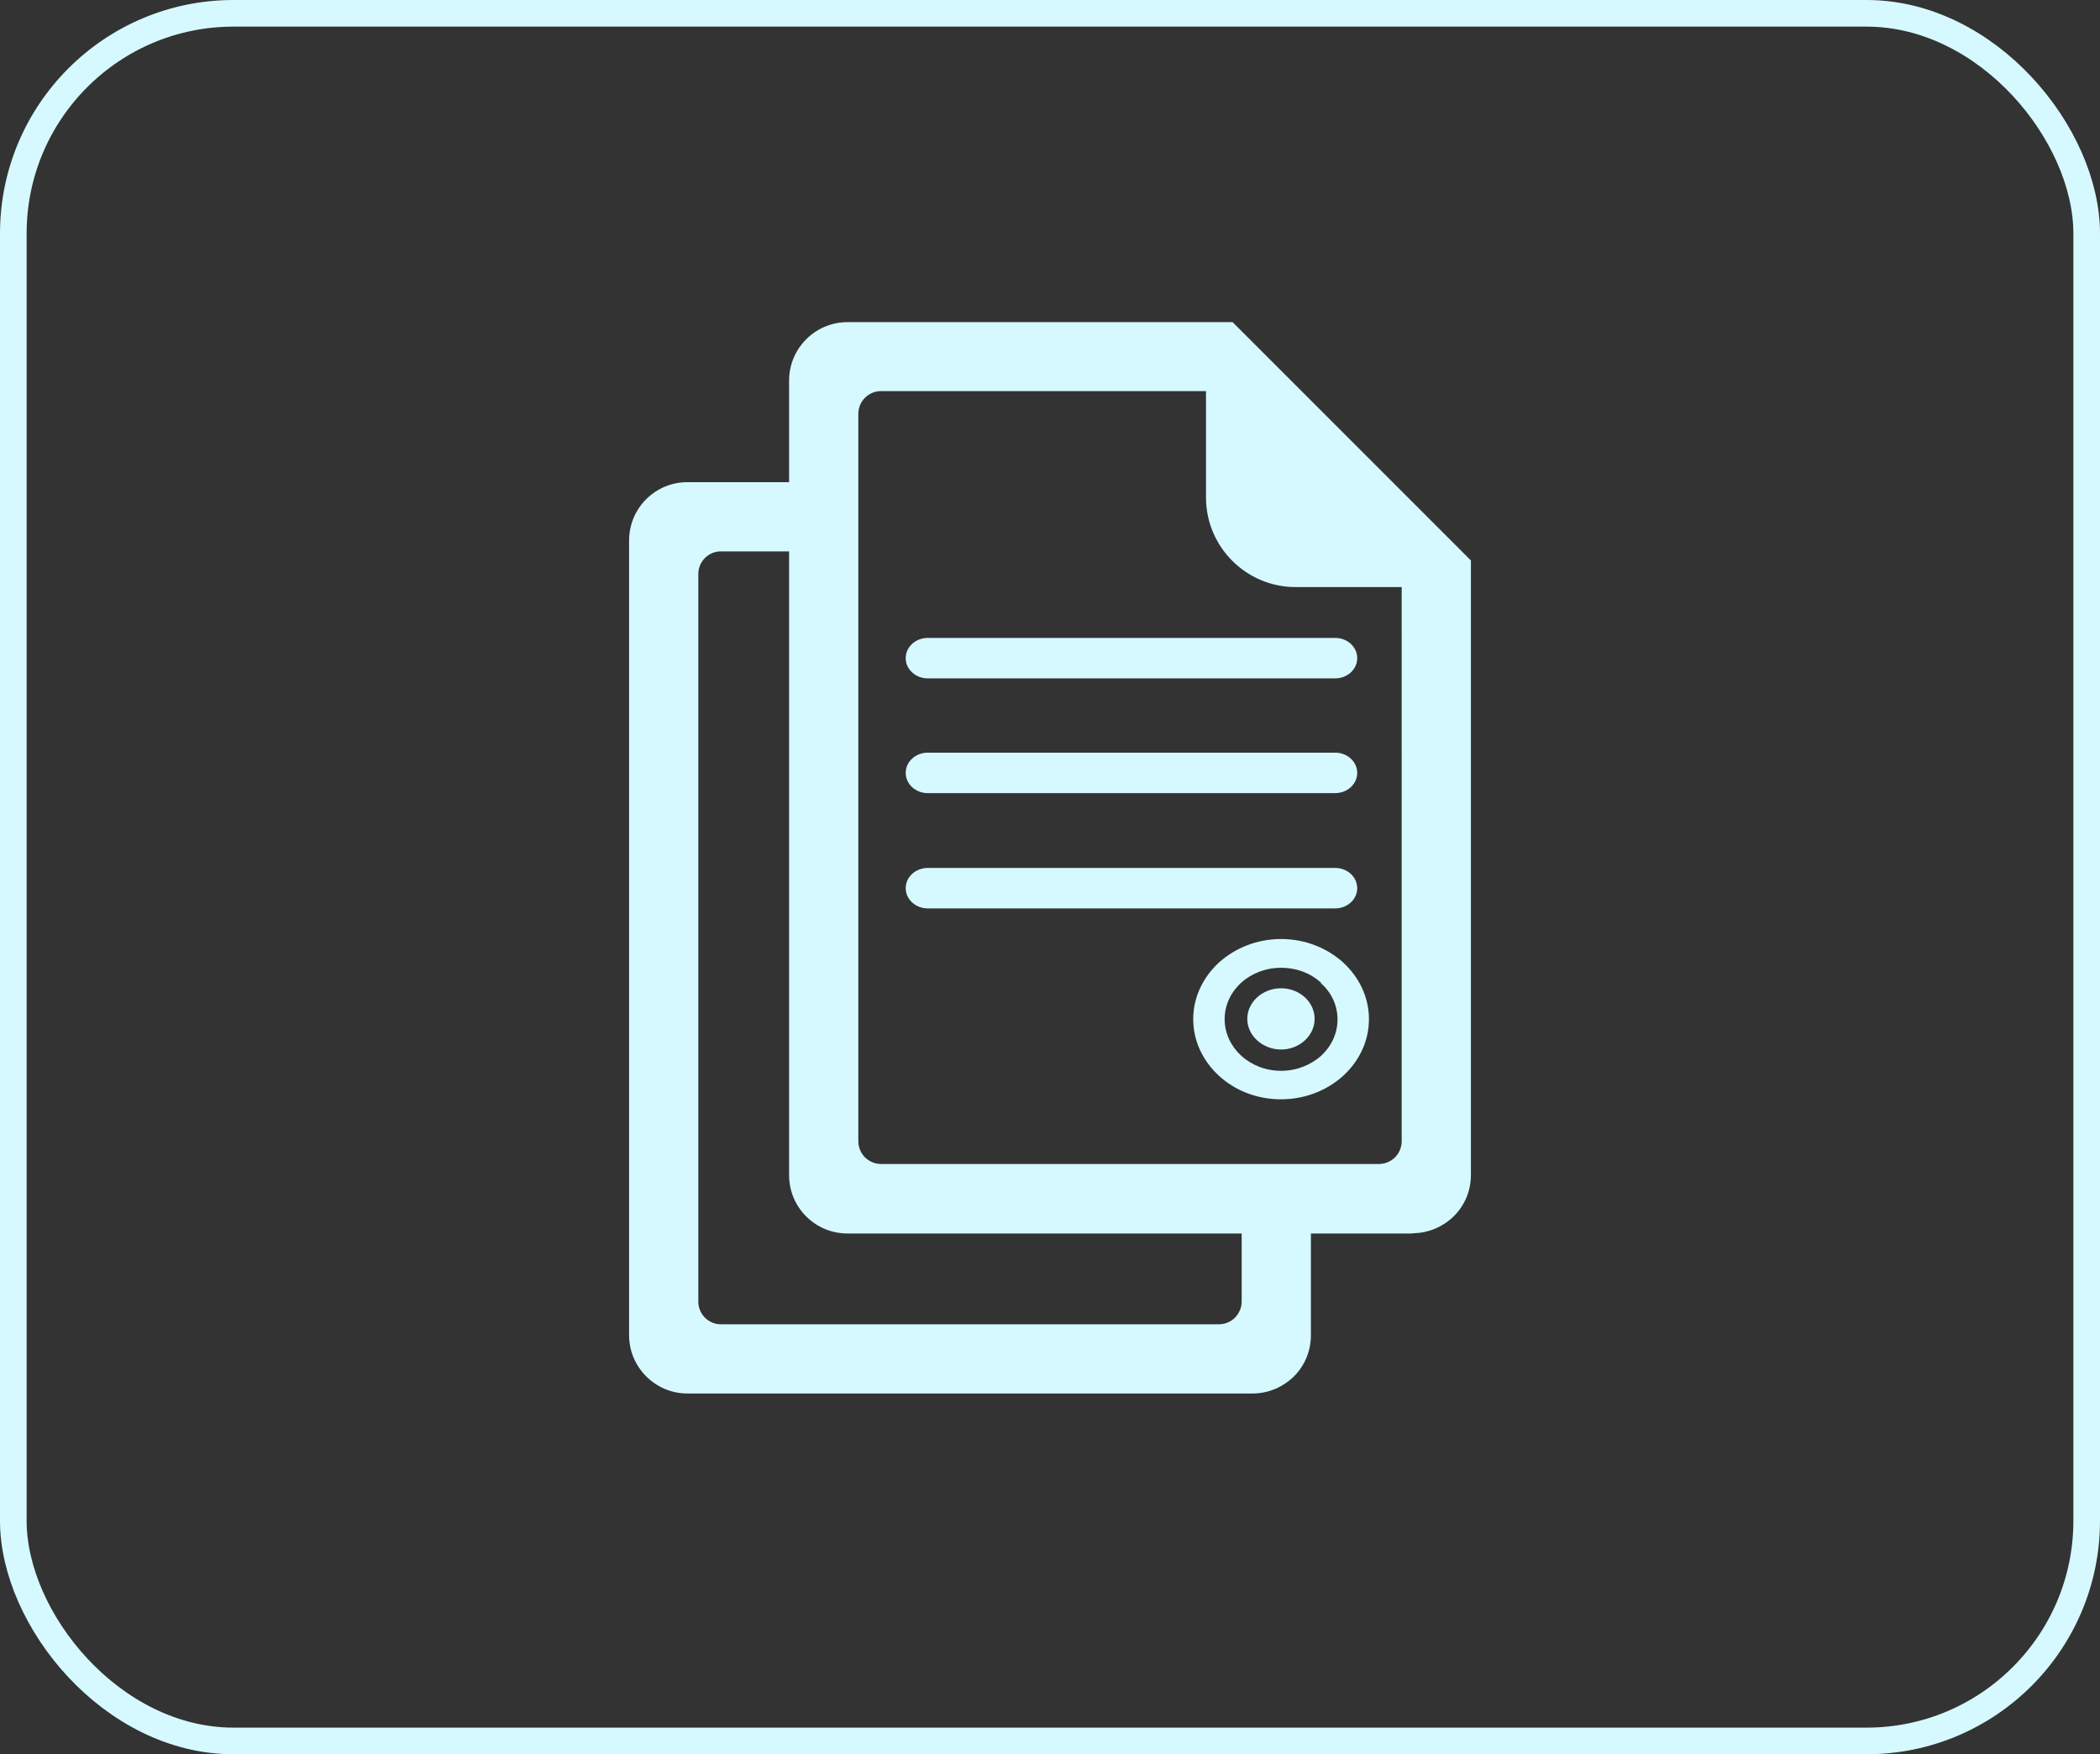
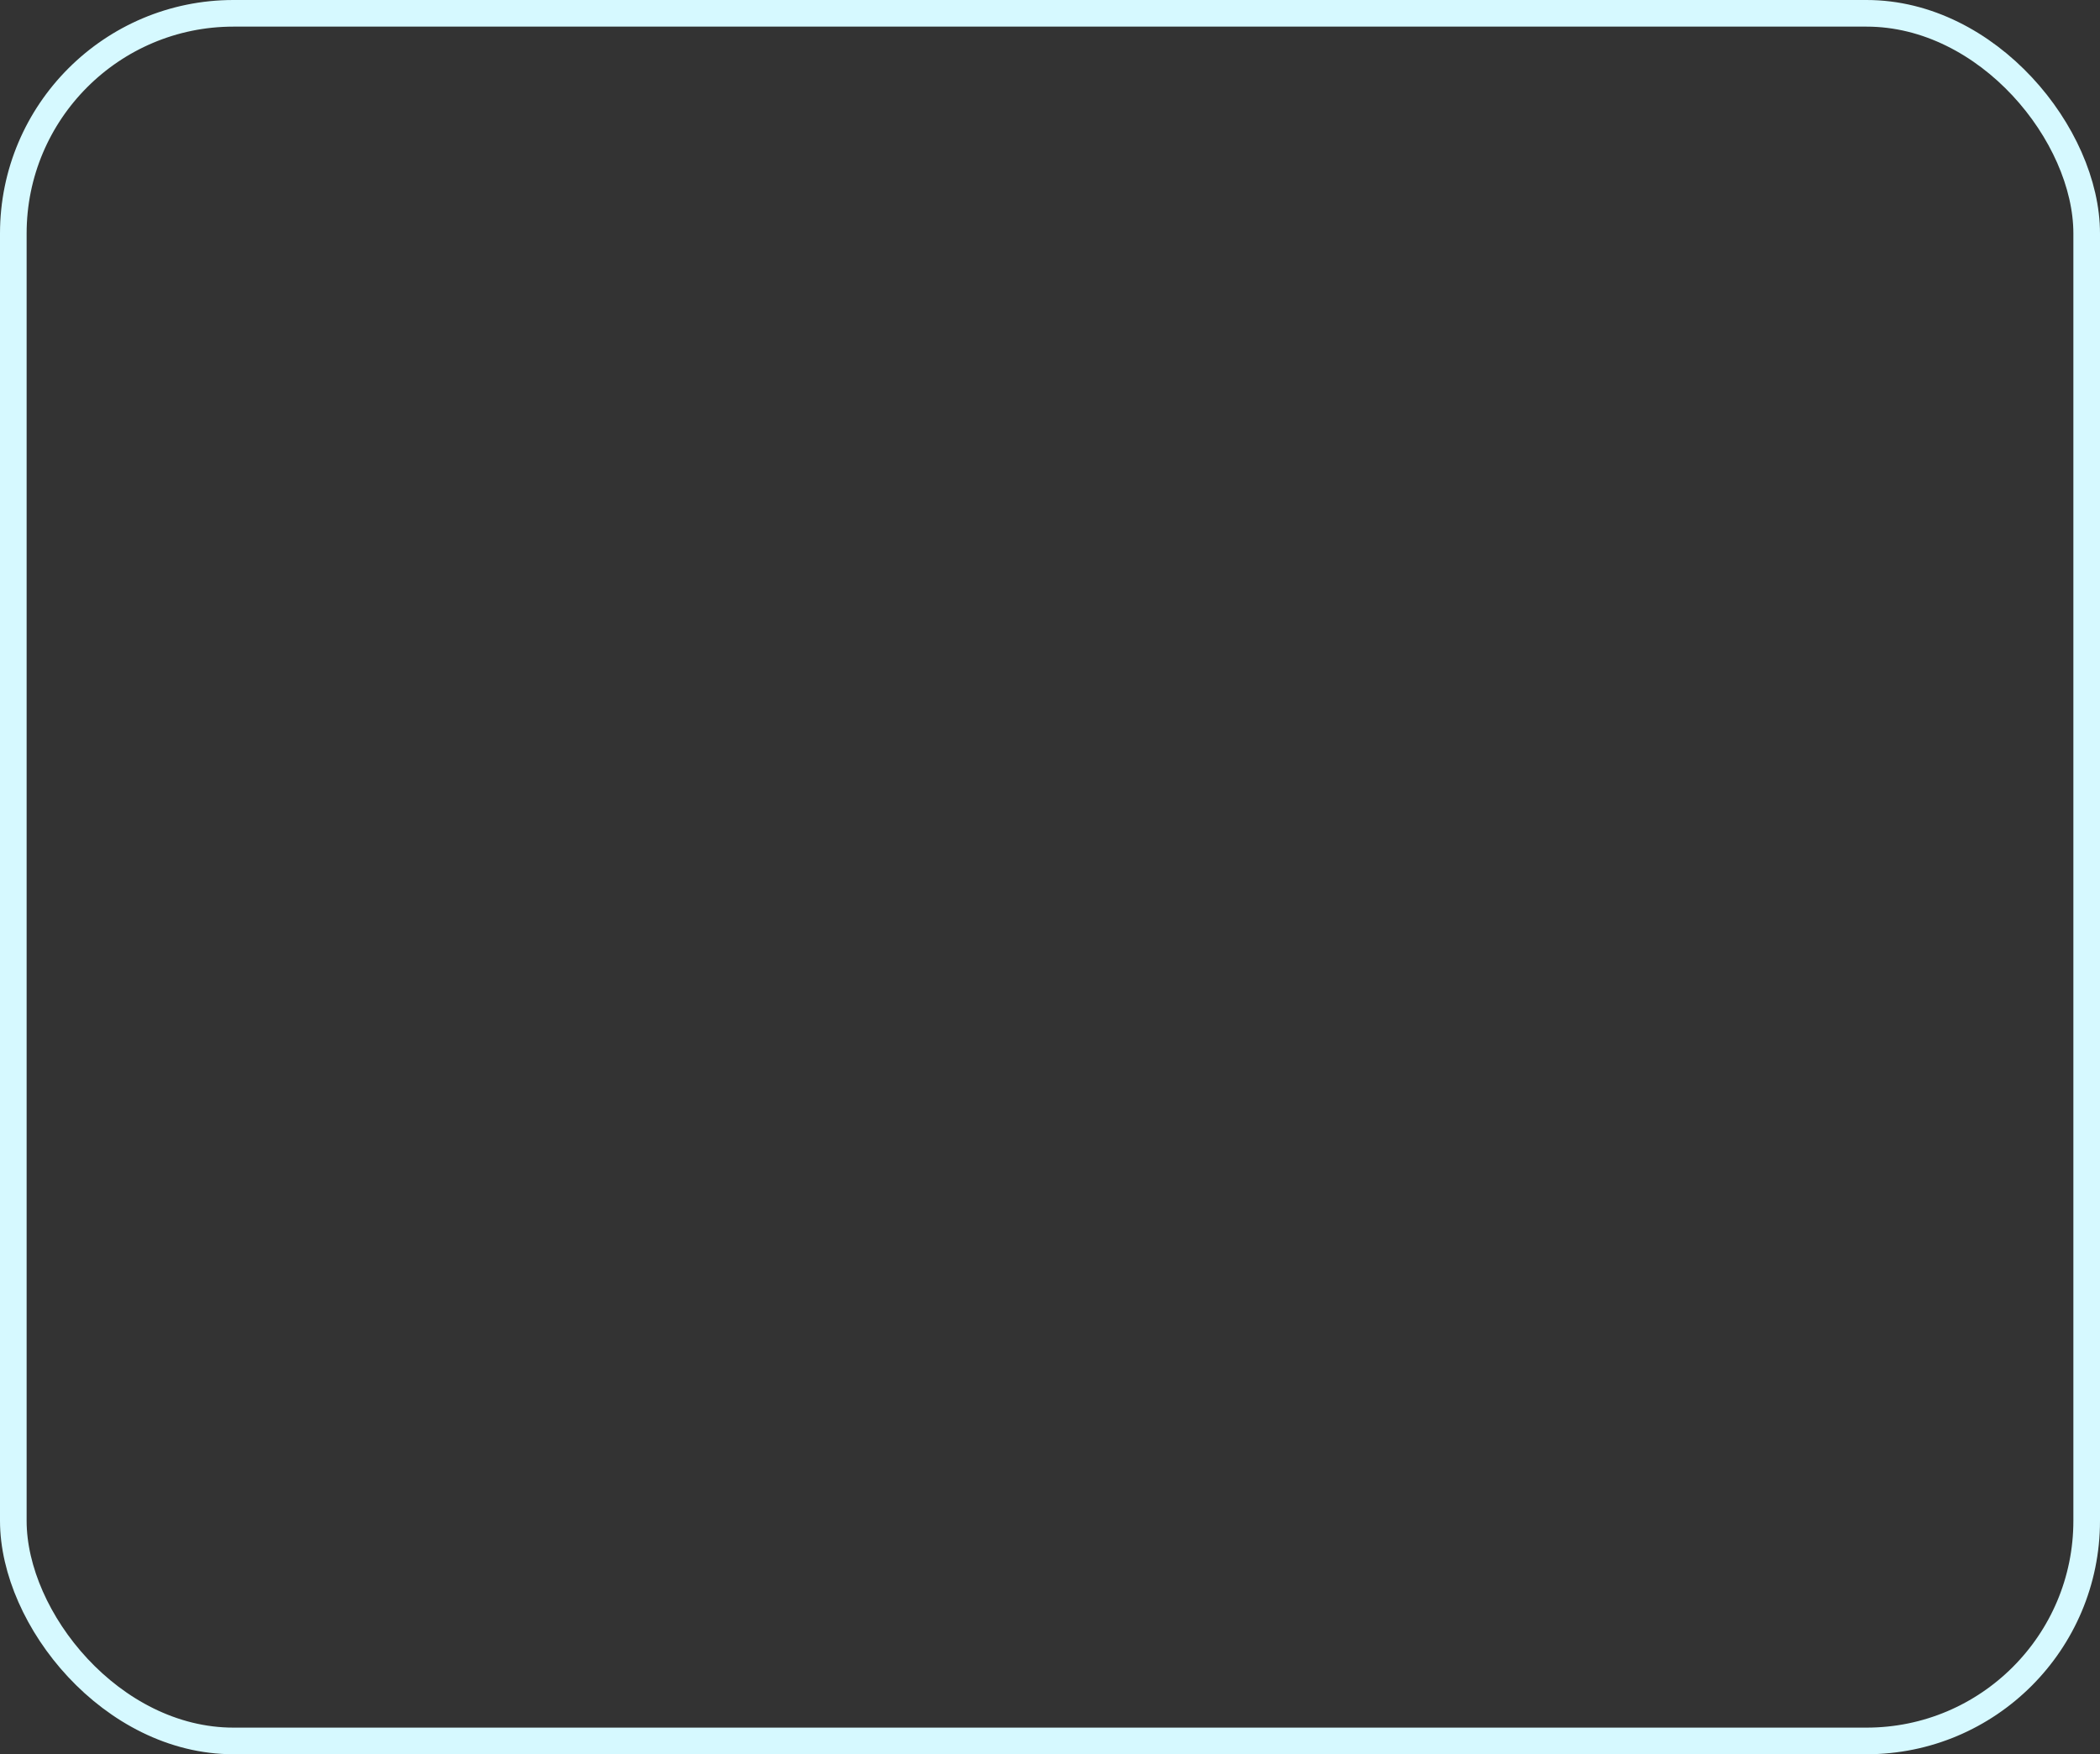
<svg xmlns="http://www.w3.org/2000/svg" id="Vrstva_2" viewBox="0 0 78.88 65.89">
  <rect x="0" y="0" width="78.88" height="65.89" fill="#333333" stroke="none" />
  <defs>
    <style>.cls-1{fill:none;stroke:#d6f9ff;stroke-miterlimit:10;}.cls-2{fill:#d6f9ff;fill-rule:evenodd;}</style>
  </defs>
  <g id="Vrstva_1-2">
    <g>
      <rect class="cls-1" x=".5" y=".5" width="77.88" height="64.89" rx="8.27" ry="8.27" />
-       <path class="cls-2" d="M31.83,46.33h14.81v2.56c0,.23-.1,.44-.25,.6-.15,.15-.37,.25-.6,.25H27.08c-.47,0-.85-.38-.85-.85V21.56c0-.47,.38-.85,.85-.85h2.56v23.43c0,1.21,.98,2.19,2.19,2.19h0Zm3.02-22.37c-.46,0-.83,.34-.83,.76h0c0,.42,.37,.76,.83,.76h15.3c.46,0,.83-.34,.83-.76h0c0-.42-.37-.76-.83-.76h-15.3Zm0,8.64c-.46,0-.83,.34-.83,.76h0c0,.42,.37,.76,.83,.76h15.3c.46,0,.83-.34,.83-.76h0c0-.42-.37-.76-.83-.76h-15.3Zm13.27,2.67c-.91,0-1.73,.34-2.33,.88h0c-.6,.55-.97,1.3-.97,2.13s.37,1.58,.97,2.13h0c.6,.55,1.42,.88,2.33,.88s1.73-.34,2.33-.88h0c.6-.55,.97-1.3,.97-2.13s-.37-1.58-.97-2.13h0s0,0,0,0c-.6-.54-1.42-.88-2.33-.88h0Zm1.5,1.64c-.38-.35-.91-.56-1.5-.56s-1.12,.22-1.5,.56h0c-.38,.35-.62,.83-.62,1.37s.24,1.02,.62,1.37h0c.38,.35,.91,.57,1.5,.57s1.11-.22,1.5-.56h0c.38-.35,.62-.83,.62-1.37s-.24-1.02-.62-1.36h0Zm-1.5,.21c.7,0,1.26,.52,1.26,1.15s-.57,1.15-1.26,1.15-1.27-.52-1.27-1.15,.57-1.15,1.27-1.15h0Zm-13.27-8.85c-.46,0-.83,.34-.83,.76h0c0,.42,.37,.76,.83,.76h15.3c.46,0,.83-.34,.83-.76h0c0-.42-.37-.76-.83-.76h-15.3Zm18.21,18.05c.6,0,1.15-.25,1.55-.64,.4-.4,.64-.94,.64-1.55V21.05l-8.95-8.95h-14.47c-1.21,0-2.19,.99-2.19,2.19v3.82h-3.82c-1.21,0-2.19,.98-2.19,2.19v29.85c0,1.21,.99,2.19,2.19,2.19h21.23c.6,0,1.15-.25,1.55-.64,.4-.4,.64-.94,.64-1.55v-3.82h3.82Zm-7.76-27.64v-3.99h-12.21c-.23,0-.45,.1-.6,.25-.15,.15-.25,.37-.25,.6v27.33c0,.23,.1,.45,.25,.6,.15,.15,.37,.25,.6,.25h18.71c.23,0,.45-.1,.6-.25,.15-.15,.25-.37,.25-.6V22.05h-3.99c-1.85,0-3.36-1.51-3.36-3.36Z" />
    </g>
  </g>
</svg>